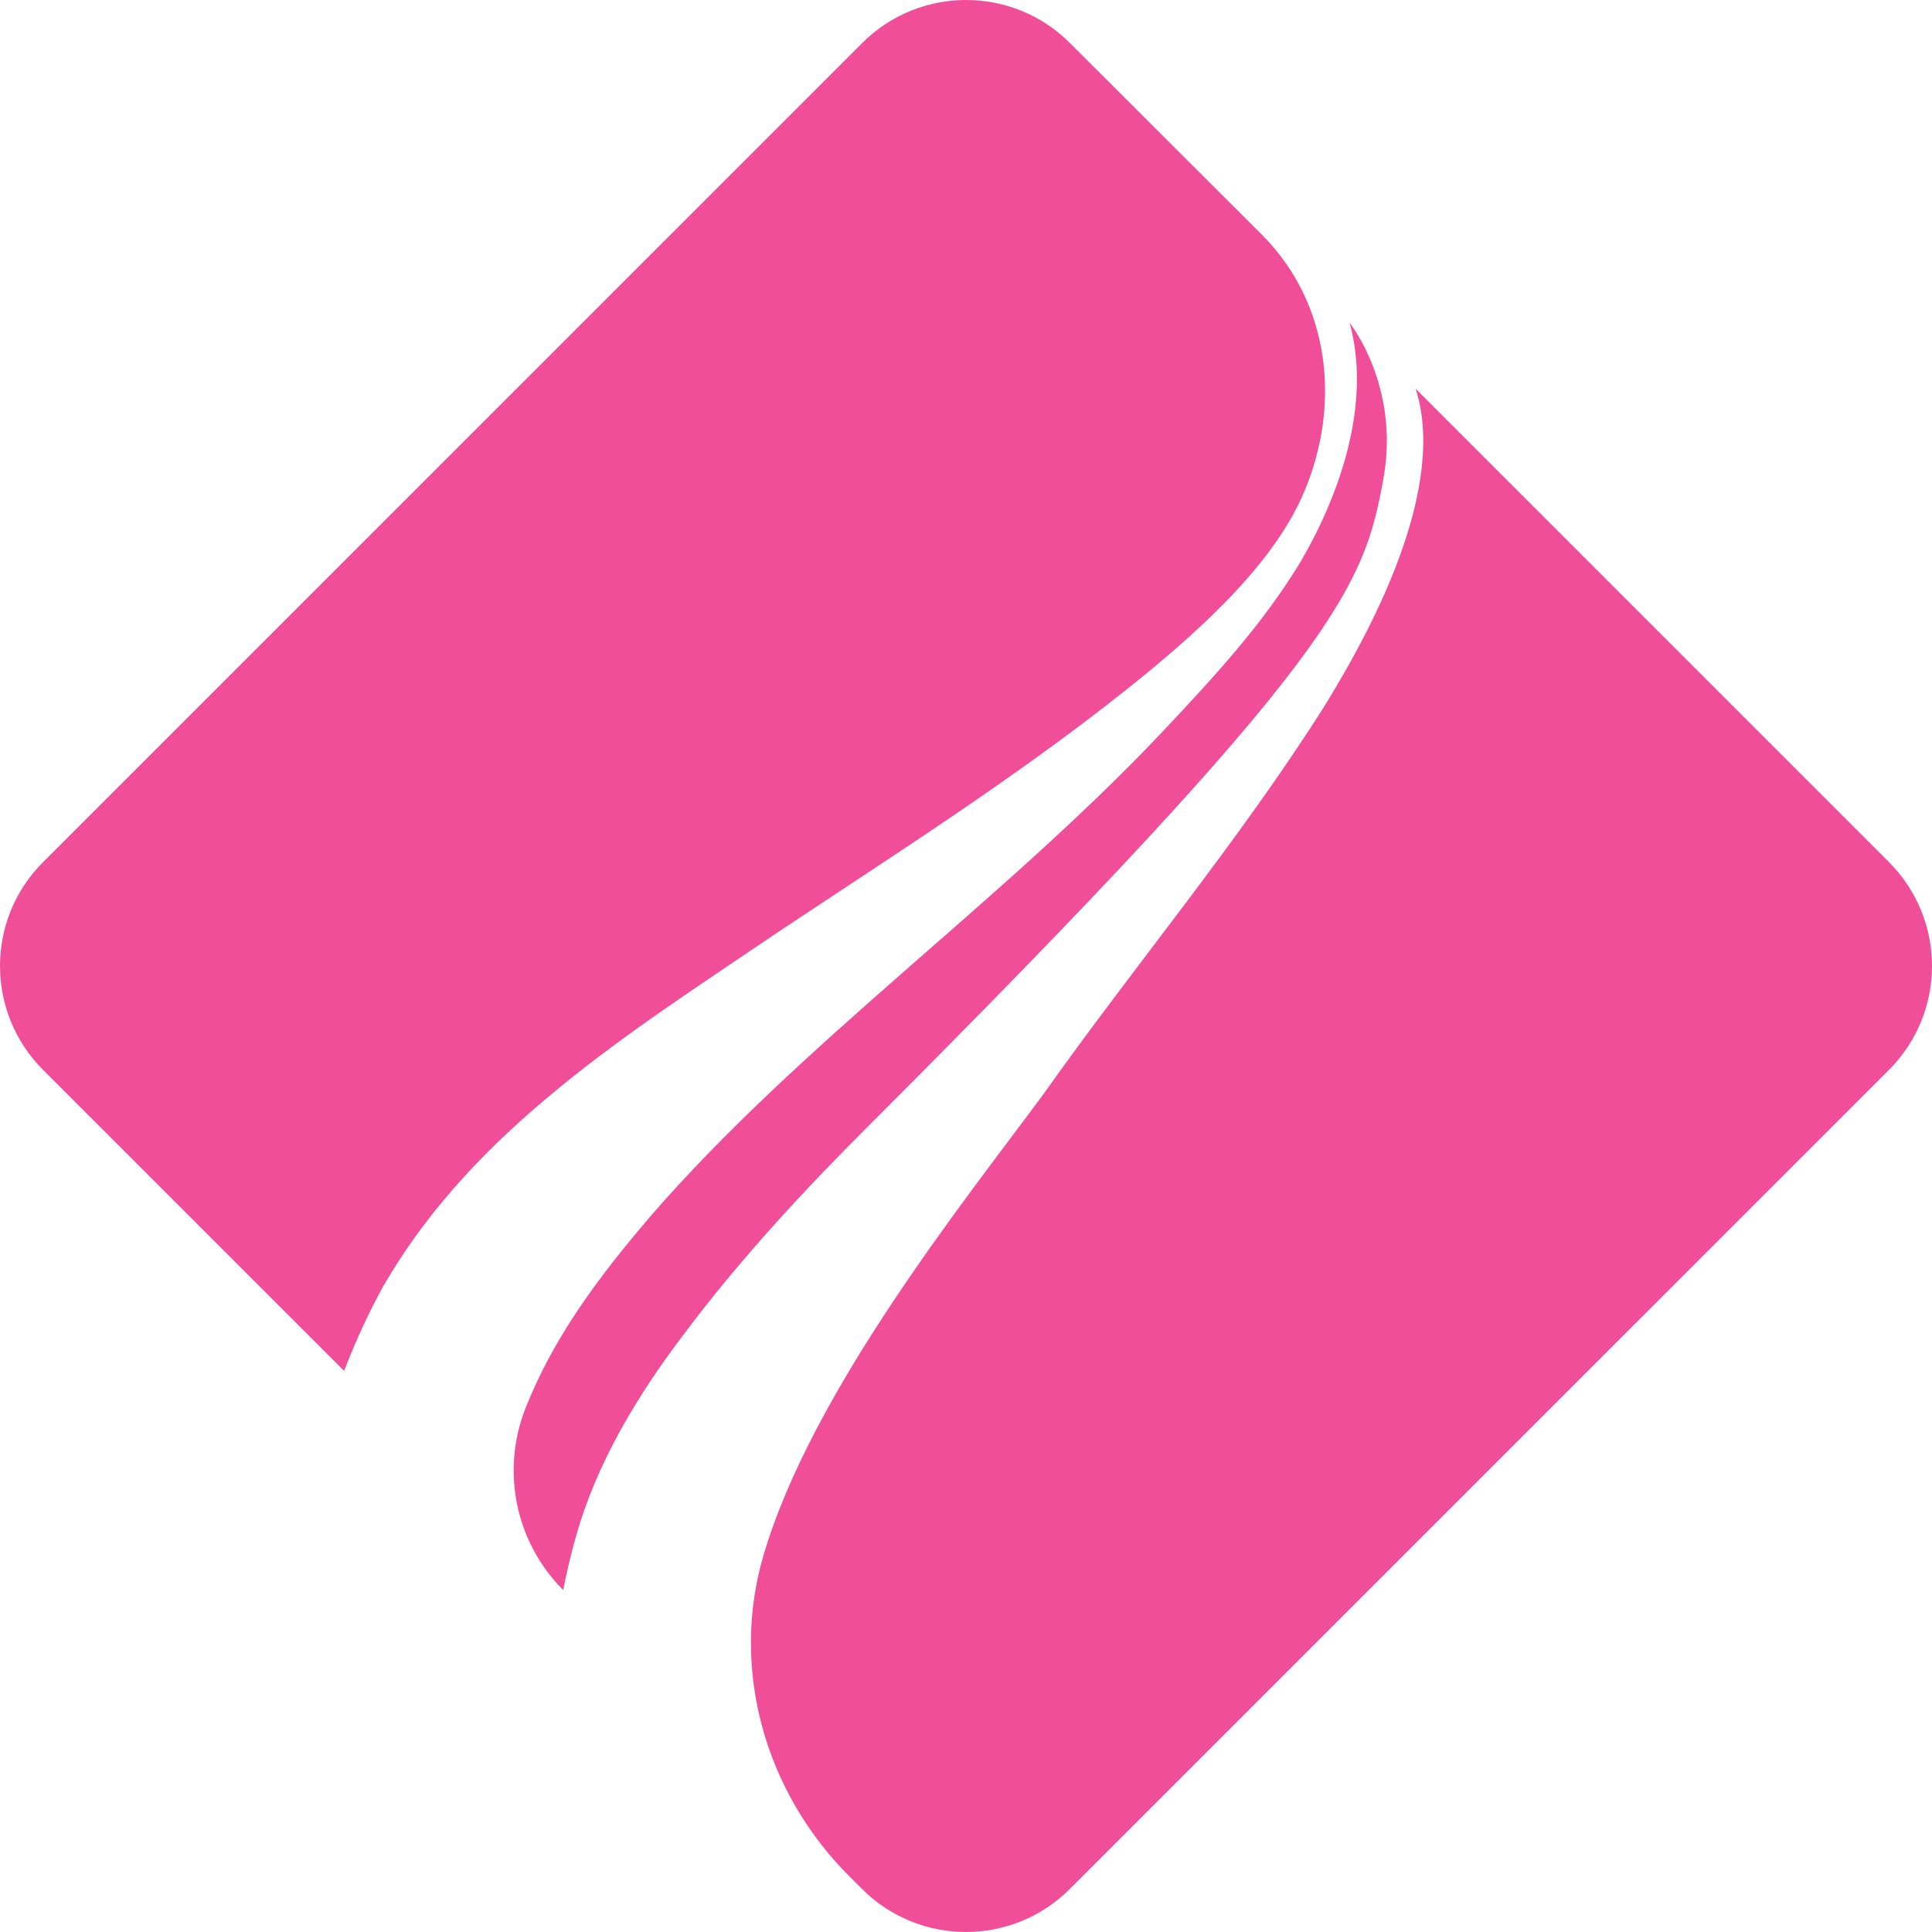
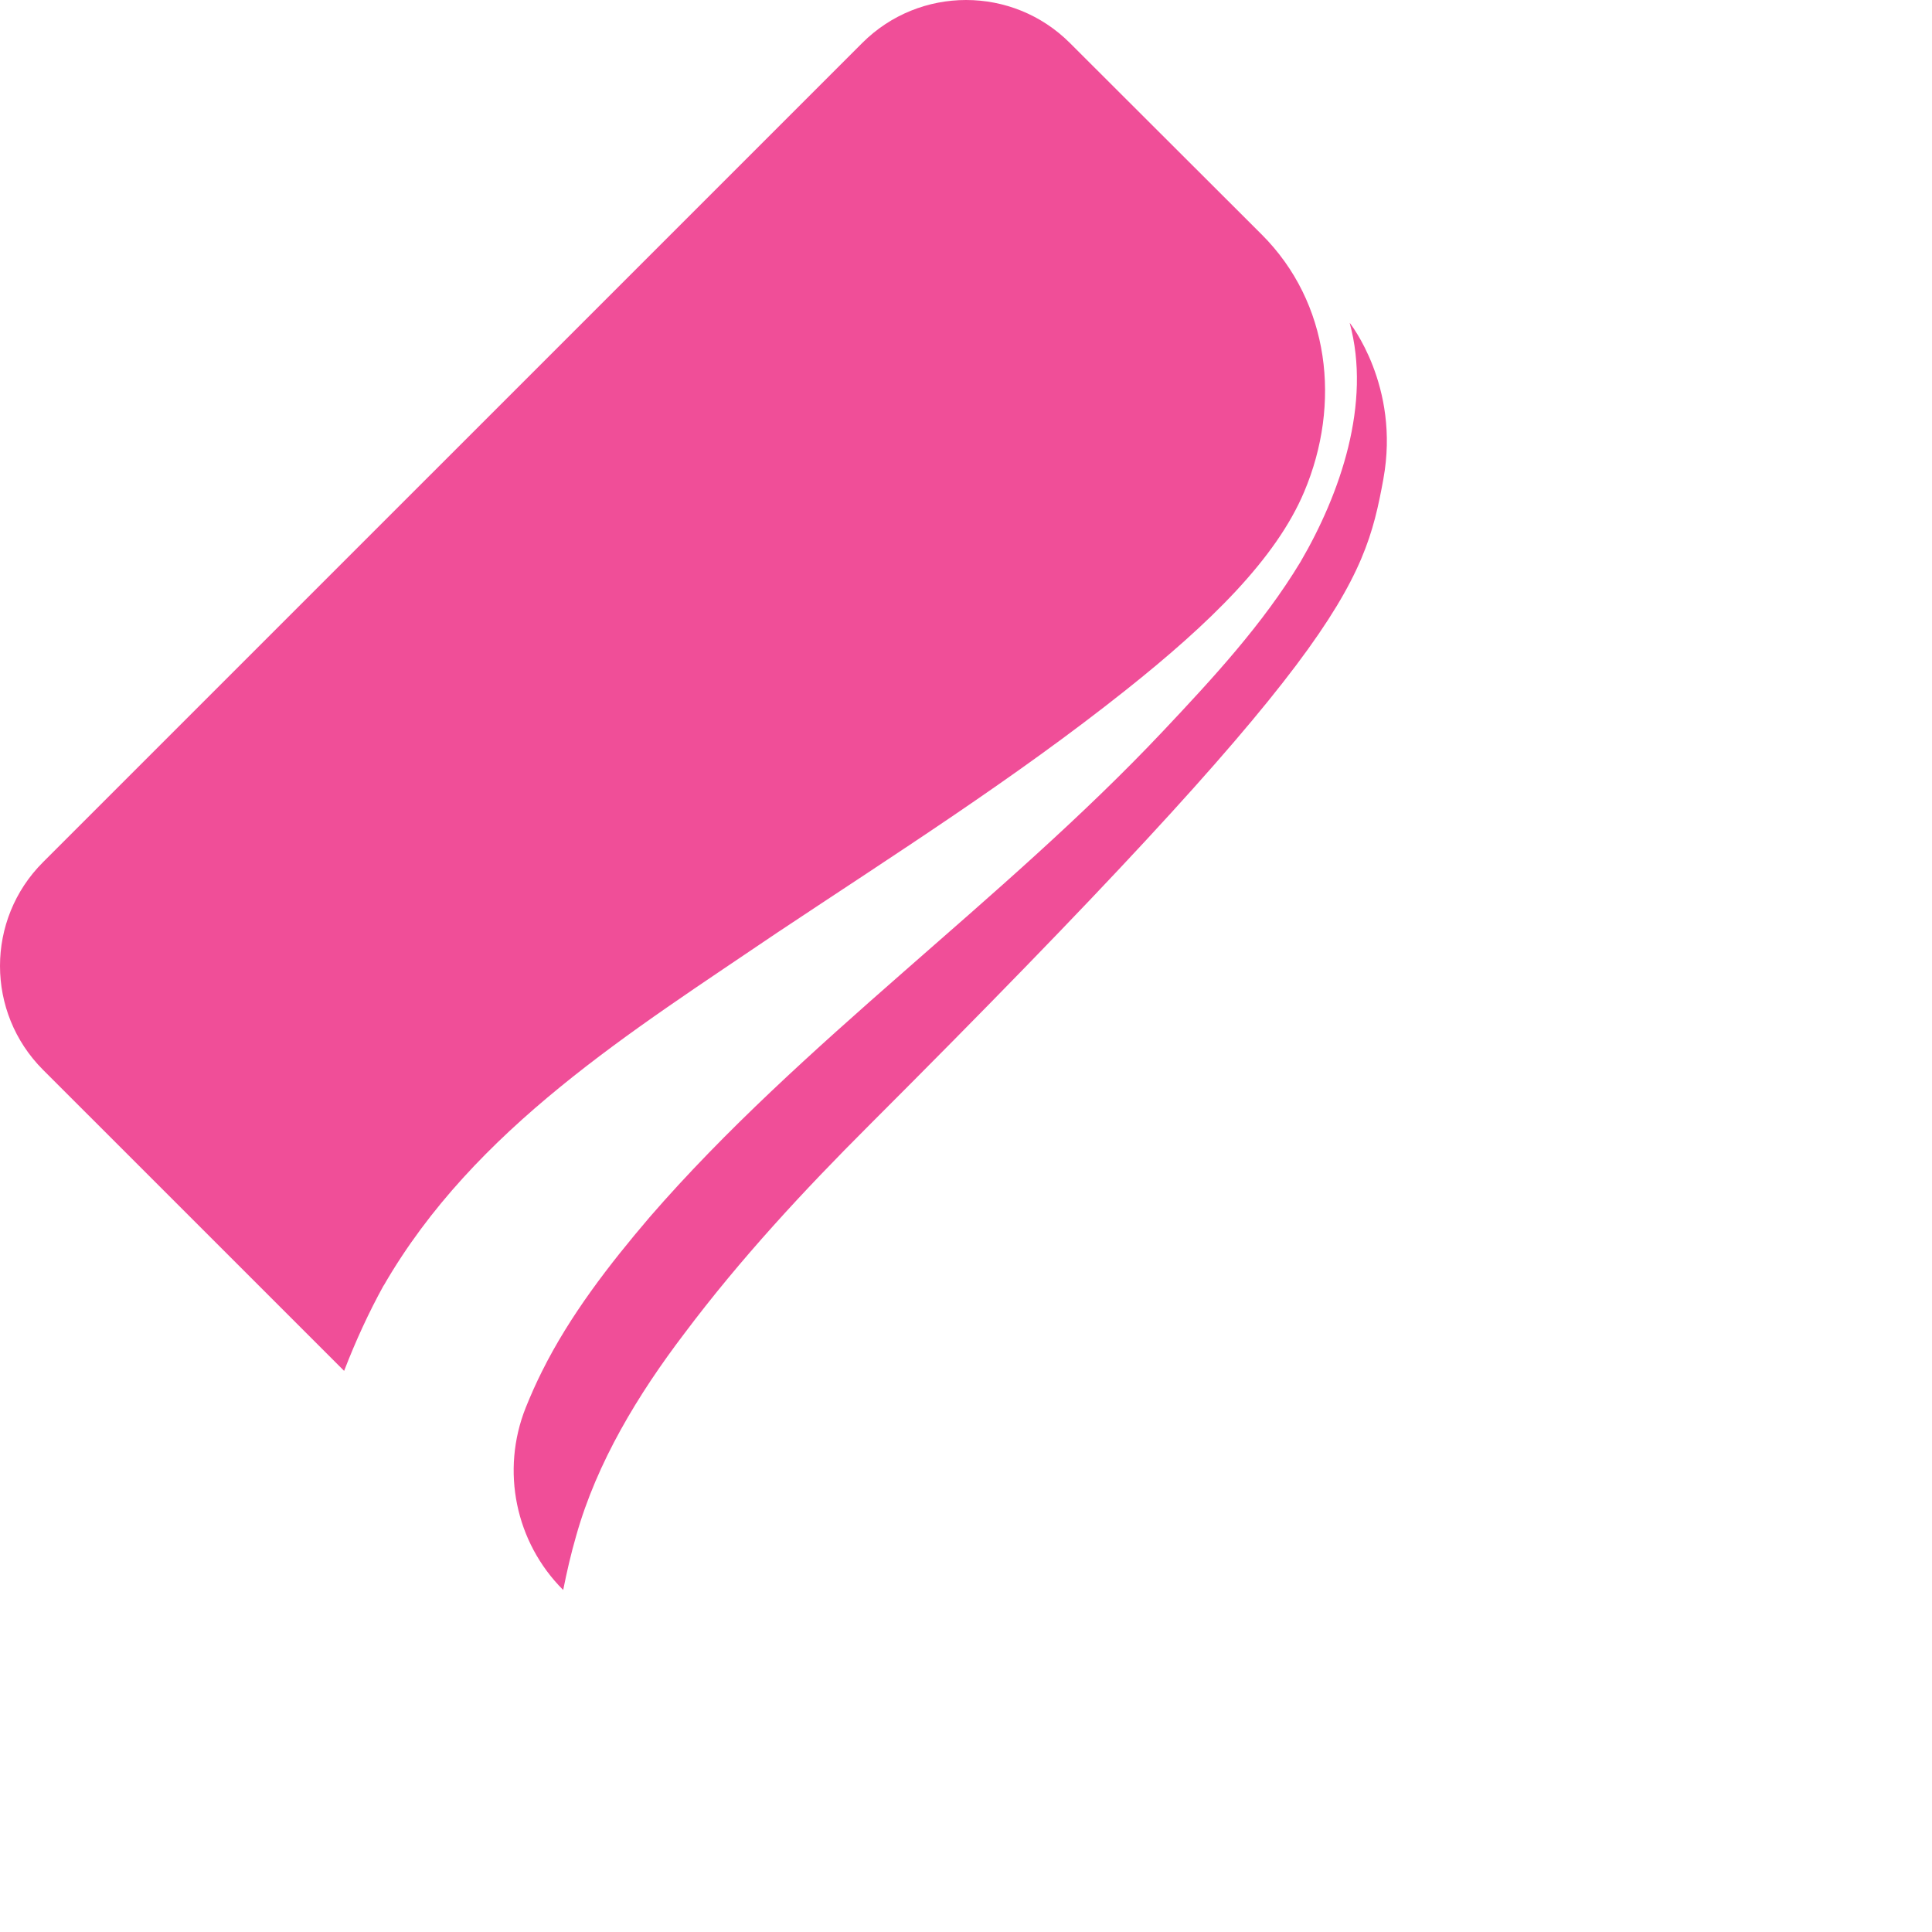
<svg xmlns="http://www.w3.org/2000/svg" width="512" height="512" viewBox="0 0 512 512" fill="none">
  <path d="M366.619 126.865C371.092 102.292 357.672 85.543 357.672 85.543C363.509 106.88 355.197 130.856 344.632 148.924C334.637 165.485 321.344 179.814 308.145 193.829C265.535 239.016 212.392 276.127 172.13 322.602C161.406 335.172 151.031 348.59 143.67 363.359C142.084 366.501 140.656 369.738 139.323 373.037C132.692 389.692 136.563 408.703 149.254 421.367C150.206 416.559 151.316 411.751 152.681 407.037C158.169 387.492 169.147 369.455 181.362 353.397C196.242 333.569 212.931 315.595 230.286 298.249C355.578 173.026 361.384 155.46 366.619 126.896" fill="#F04E98" />
-   <path d="M500.634 228.489L375.152 103.015C380.736 120.109 375.501 147.73 350.468 187.952C327.91 223.461 300.624 255.922 276.416 290.11C255.571 318.297 215.023 368.826 202.301 412.285C193.48 442.389 202.777 474.912 224.954 497.097L228.476 500.617C243.673 515.794 268.294 515.794 283.491 500.617L500.602 283.511C515.799 268.302 515.799 243.698 500.602 228.489" fill="#F04E98" />
  <path d="M101.694 340.671C125.712 299.034 167.465 273.299 205.887 247.217C237.424 226.226 268.739 206.398 298.214 182.987C320.645 165.17 338.127 148.107 345.615 130.353C355.514 106.942 352.373 80.169 334.415 62.195L283.524 11.383C268.327 -3.794 243.706 -3.794 228.509 11.383L11.398 228.489C-3.799 243.666 -3.799 268.302 11.398 283.511L91.193 363.296C94.238 355.408 97.728 347.804 101.663 340.671" fill="#F04E98" />
</svg>